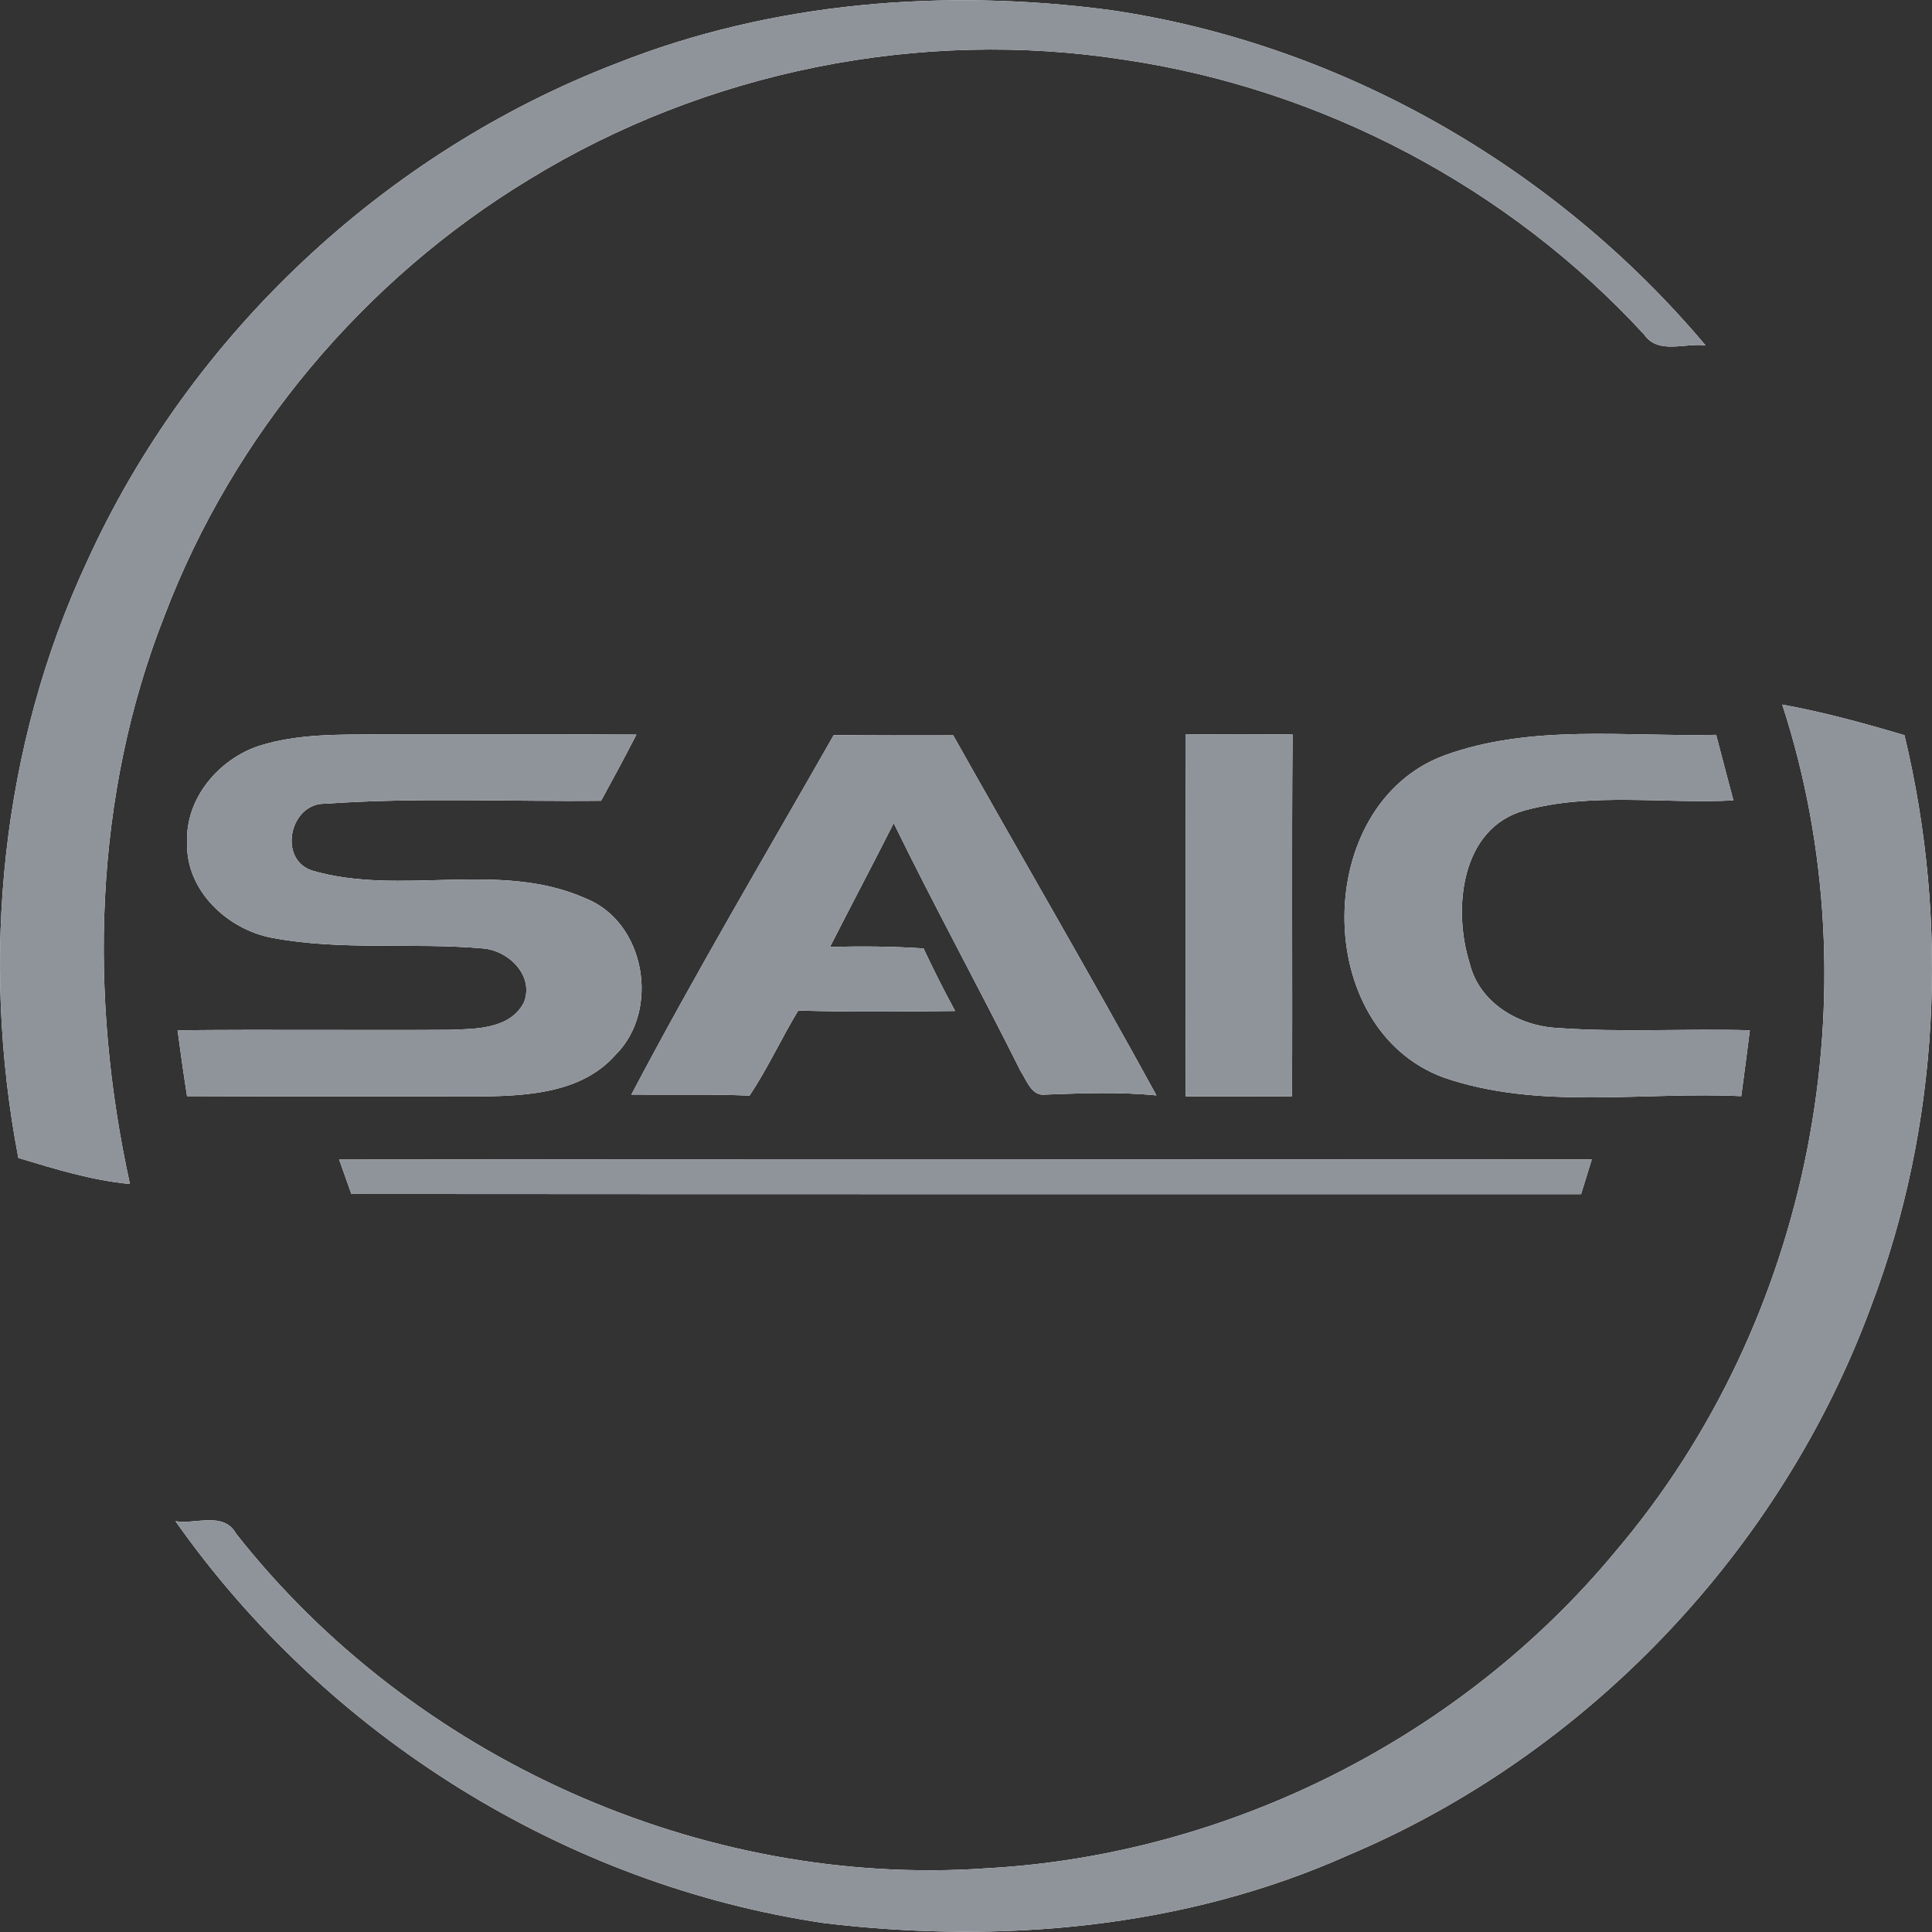
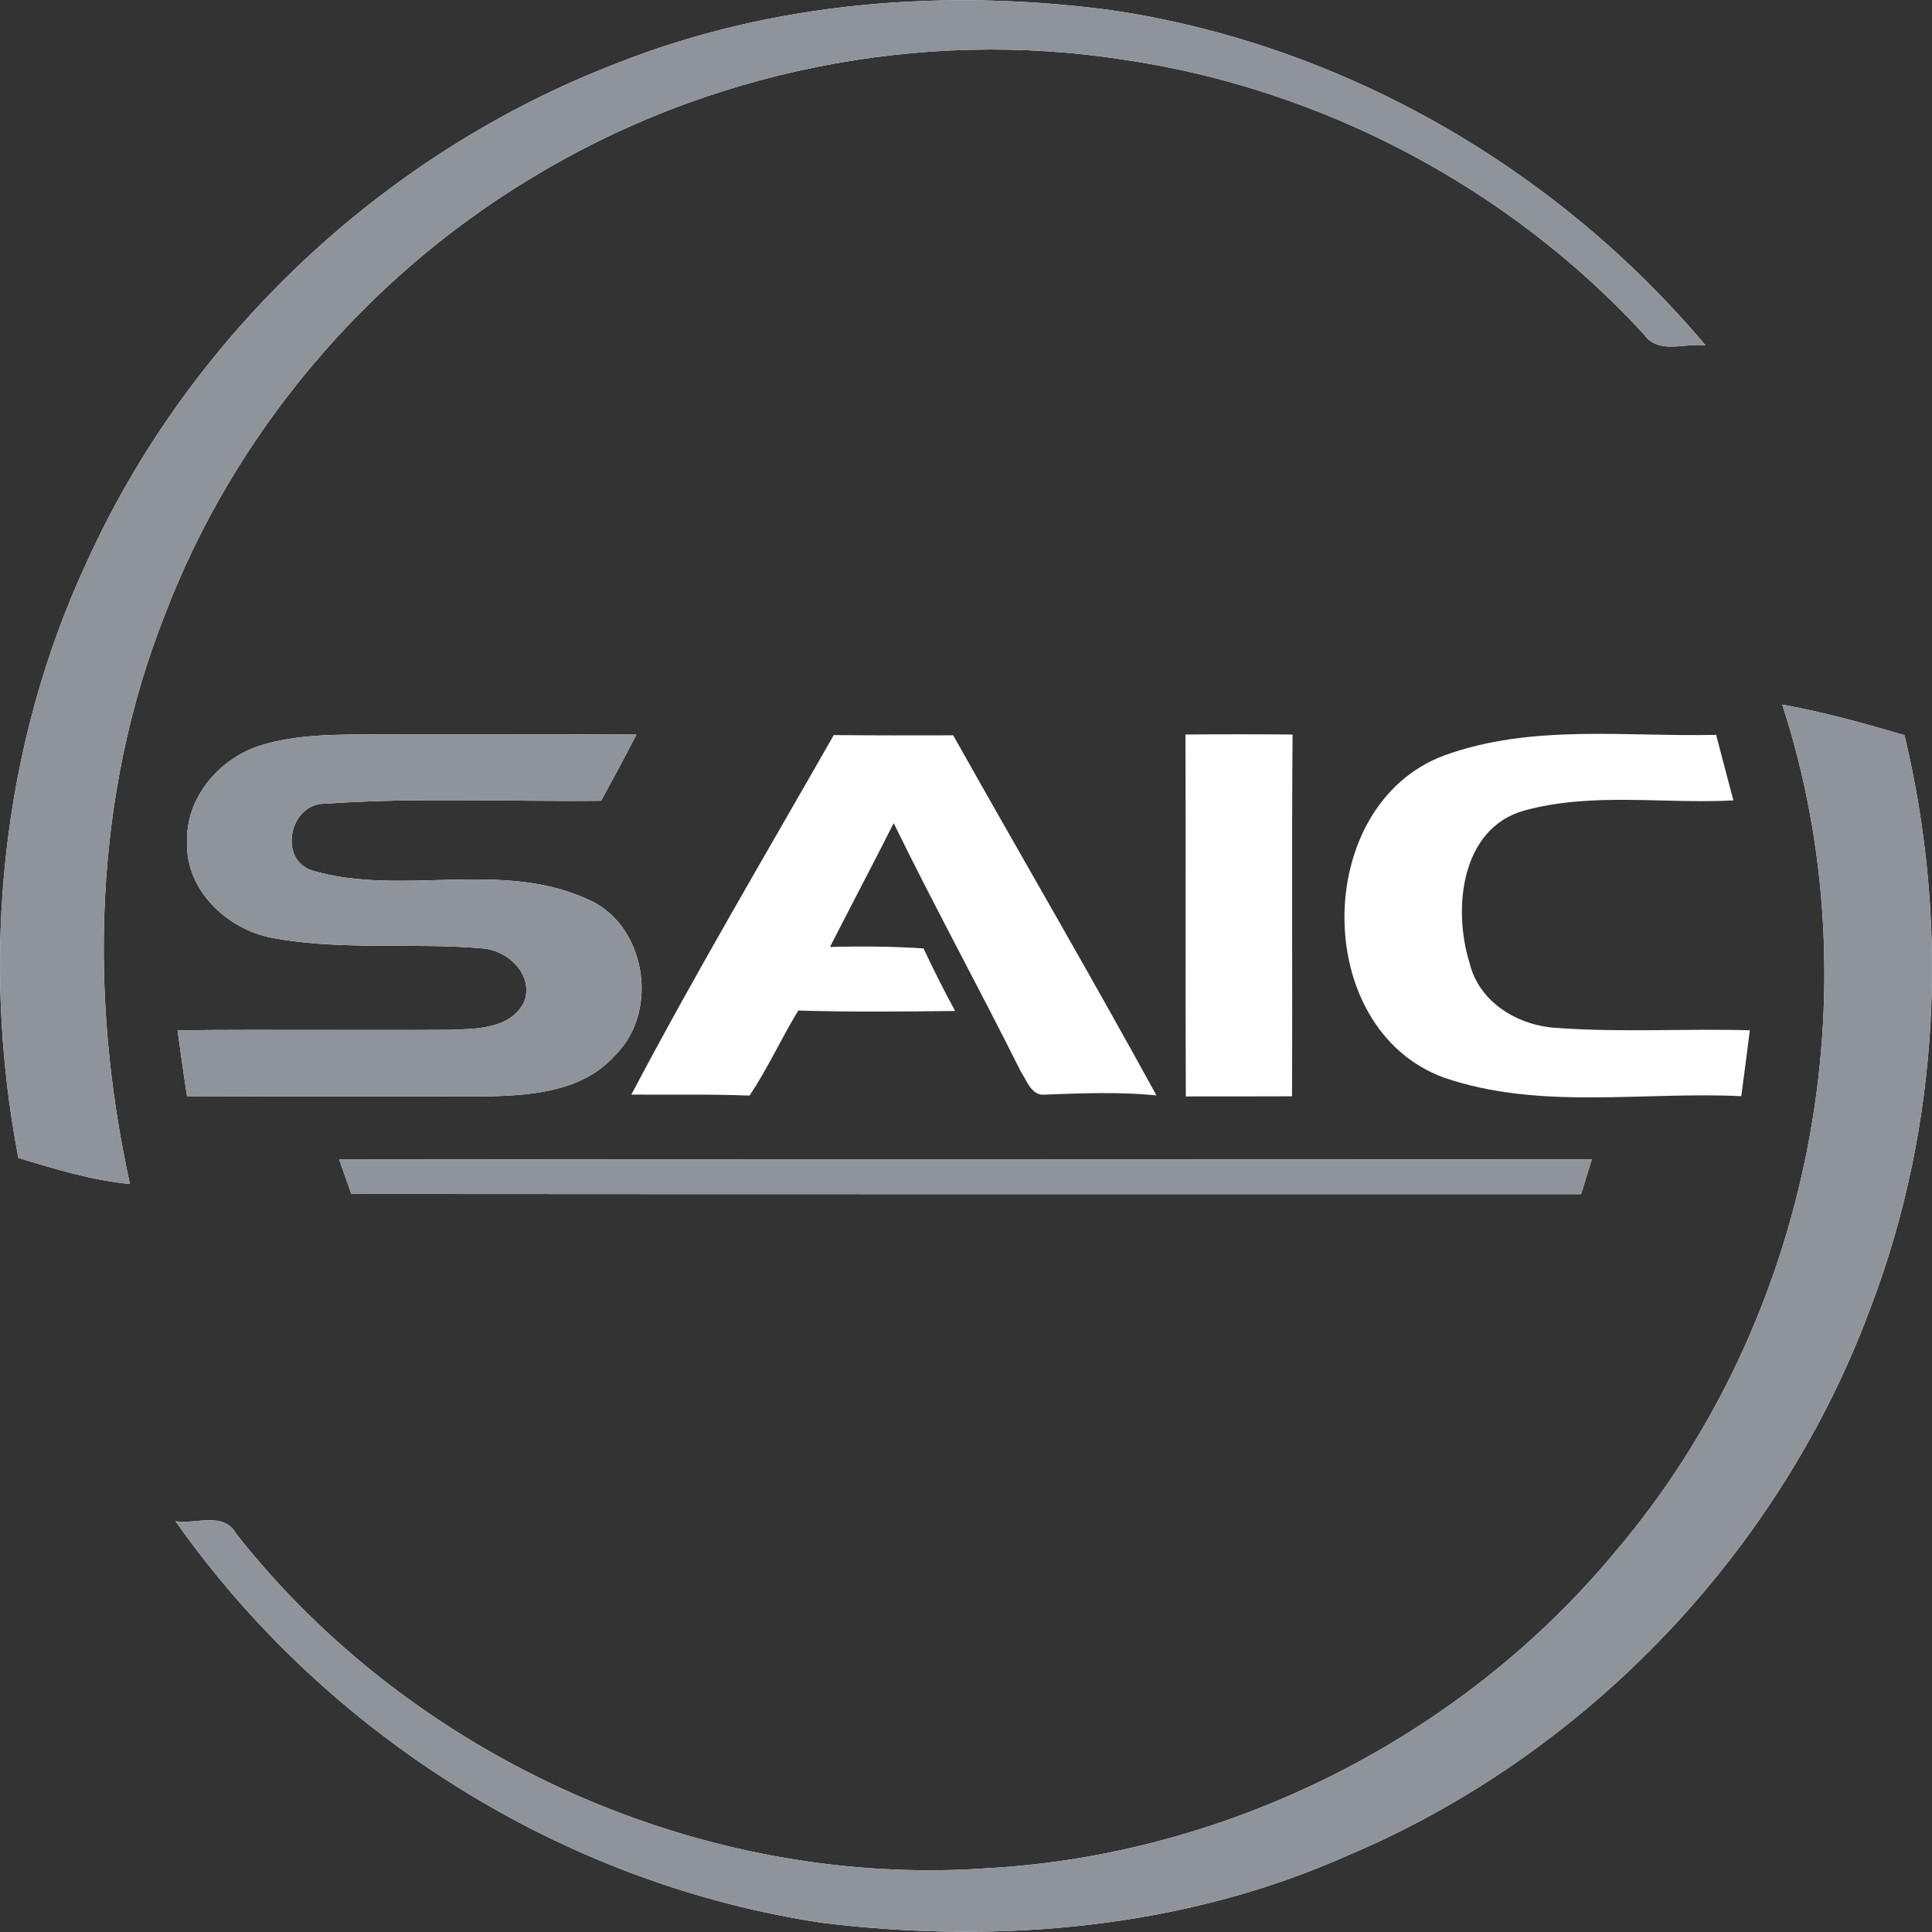
<svg xmlns="http://www.w3.org/2000/svg" width="59" height="59" viewBox="0 0 59 59" fill="none">
  <rect x="0" y="0" width="59" height="59" fill="#333333" stroke="none" />
  <g clip-path="url(#clip0_2002_826)">
    <mask id="mask0_2002_826" style="mask-type:luminance" maskUnits="userSpaceOnUse" x="-4" y="-4" width="67" height="67">
      <path d="M-3.528 -3.528H62.528V62.528H-3.528V-3.528Z" fill="white" />
    </mask>
    <g mask="url(#mask0_2002_826)">
      <path d="M18.821 1.939C11.742 4.663 5.806 10.225 2.664 17.134C0.028 22.78 -0.607 29.27 0.561 35.362C1.681 35.7 2.8 36.046 3.968 36.157C2.706 30.424 2.852 24.311 5.022 18.808C7.121 13.287 11.121 8.53 16.171 5.472C21.545 2.18 28.098 0.851 34.33 1.824C40.373 2.713 46.072 5.719 50.208 10.215C50.64 10.842 51.467 10.459 52.087 10.55C47.515 5.113 40.97 1.346 33.925 0.31C28.861 -0.363 23.595 0.045 18.821 1.939Z" fill="white" />
      <path d="M54.427 21.517C57.28 30.267 55.303 40.36 49.343 47.369C44.638 53.057 37.503 56.649 30.134 57.054C21.43 57.664 12.593 53.685 7.208 46.832C6.828 46.149 5.963 46.56 5.36 46.456C9.967 52.998 17.262 57.57 25.189 58.731C30.577 59.373 36.171 58.888 41.161 56.66C48.485 53.57 54.389 47.352 57.137 39.899C59.24 34.372 59.536 28.185 58.159 22.452C56.928 22.086 55.69 21.747 54.427 21.517Z" fill="white" />
      <path d="M36.202 22.431C36.216 26.114 36.195 29.8 36.213 33.483C37.294 33.483 38.375 33.483 39.456 33.479C39.473 29.796 39.442 26.114 39.473 22.431C38.382 22.421 37.29 22.421 36.202 22.431Z" fill="white" />
      <path d="M7.916 22.776C6.678 23.181 5.656 24.387 5.715 25.73C5.667 27.188 6.94 28.381 8.303 28.639C10.427 29.04 12.603 28.775 14.741 28.963C15.522 29.022 16.317 29.782 16.003 30.605C15.581 31.435 14.521 31.421 13.719 31.449C10.954 31.467 8.188 31.435 5.423 31.463C5.513 32.133 5.607 32.806 5.712 33.475C8.725 33.489 11.742 33.479 14.755 33.483C16.171 33.465 17.796 33.353 18.797 32.213C20.171 30.853 19.707 28.154 17.883 27.435C15.243 26.26 12.233 27.38 9.527 26.584C8.478 26.236 8.851 24.513 9.939 24.544C12.739 24.346 15.553 24.485 18.357 24.454C18.724 23.784 19.086 23.111 19.435 22.434C16.826 22.417 14.218 22.427 11.609 22.424C10.375 22.438 9.105 22.399 7.916 22.776Z" fill="white" />
      <path d="M19.281 33.427C20.485 33.437 21.688 33.409 22.891 33.458C23.445 32.625 23.86 31.714 24.377 30.86C25.974 30.909 27.571 30.891 29.168 30.874C28.826 30.246 28.506 29.608 28.202 28.963C27.25 28.9 26.298 28.893 25.346 28.918C25.991 27.655 26.654 26.4 27.292 25.137C28.537 27.686 29.901 30.173 31.166 32.708C31.348 32.98 31.501 33.483 31.916 33.427C33.05 33.385 34.183 33.34 35.316 33.451C33.294 29.758 31.17 26.124 29.109 22.455C27.892 22.459 26.675 22.459 25.461 22.448C23.383 26.096 21.238 29.713 19.281 33.427Z" fill="white" />
      <path d="M44.108 23.069C40.063 24.569 40.024 31.418 44.091 32.907C47.006 33.911 50.155 33.329 53.175 33.475C53.266 32.806 53.353 32.133 53.437 31.463C51.484 31.407 49.521 31.533 47.571 31.393C46.382 31.338 45.168 30.623 44.879 29.409C44.363 27.767 44.603 25.291 46.556 24.75C48.628 24.185 50.814 24.555 52.935 24.443C52.757 23.777 52.583 23.108 52.408 22.441C49.646 22.504 46.762 22.103 44.108 23.069Z" fill="white" />
      <path d="M10.357 35.411C10.448 35.673 10.636 36.199 10.73 36.461C23.247 36.471 35.766 36.468 48.283 36.468C48.391 36.112 48.502 35.76 48.61 35.408C35.857 35.404 23.107 35.394 10.357 35.411Z" fill="white" />
      <path d="M18.821 1.939C23.595 0.045 28.861 -0.363 33.925 0.31C40.97 1.346 47.515 5.113 52.087 10.55C51.467 10.459 50.64 10.842 50.208 10.215C46.072 5.719 40.373 2.713 34.33 1.824C28.098 0.851 21.545 2.18 16.171 5.472C11.121 8.53 7.121 13.287 5.022 18.808C2.852 24.311 2.706 30.424 3.968 36.157C2.8 36.046 1.681 35.7 0.561 35.362C-0.607 29.27 0.028 22.78 2.664 17.134C5.806 10.225 11.742 4.663 18.821 1.939Z" fill="#8F949B" />
      <path d="M54.427 21.517C55.69 21.747 56.928 22.086 58.159 22.452C59.536 28.185 59.24 34.372 57.137 39.899C54.389 47.352 48.485 53.57 41.161 56.66C36.171 58.888 30.577 59.373 25.189 58.731C17.262 57.57 9.967 52.998 5.36 46.456C5.963 46.56 6.828 46.149 7.208 46.832C12.593 53.685 21.43 57.664 30.134 57.054C37.503 56.649 44.638 53.057 49.343 47.369C55.303 40.36 57.28 30.267 54.427 21.517Z" fill="#8F949B" />
-       <path d="M36.202 22.431C37.29 22.421 38.382 22.421 39.473 22.431C39.442 26.114 39.473 29.796 39.456 33.479C38.375 33.483 37.294 33.483 36.213 33.483C36.195 29.8 36.216 26.114 36.202 22.431Z" fill="#8F949B" />
      <path d="M7.916 22.776C9.105 22.399 10.375 22.438 11.609 22.424C14.218 22.427 16.826 22.417 19.435 22.434C19.086 23.111 18.724 23.784 18.357 24.454C15.553 24.485 12.739 24.346 9.939 24.544C8.851 24.513 8.478 26.236 9.527 26.584C12.233 27.38 15.243 26.26 17.883 27.435C19.707 28.154 20.171 30.853 18.797 32.213C17.796 33.353 16.171 33.465 14.755 33.483C11.742 33.479 8.725 33.489 5.712 33.475C5.607 32.806 5.513 32.133 5.423 31.463C8.188 31.435 10.954 31.467 13.719 31.449C14.521 31.421 15.581 31.435 16.003 30.605C16.317 29.782 15.522 29.022 14.741 28.963C12.603 28.775 10.427 29.04 8.303 28.639C6.94 28.381 5.667 27.188 5.715 25.73C5.656 24.387 6.678 23.181 7.916 22.776Z" fill="#8F949B" />
-       <path d="M19.281 33.427C21.238 29.713 23.383 26.096 25.461 22.448C26.675 22.459 27.892 22.459 29.109 22.455C31.17 26.124 33.294 29.758 35.316 33.451C34.183 33.34 33.05 33.385 31.916 33.427C31.501 33.483 31.348 32.98 31.166 32.708C29.901 30.173 28.537 27.686 27.292 25.137C26.654 26.4 25.991 27.655 25.346 28.918C26.298 28.893 27.25 28.9 28.202 28.963C28.506 29.608 28.826 30.246 29.168 30.874C27.571 30.891 25.974 30.909 24.377 30.86C23.86 31.714 23.445 32.625 22.891 33.458C21.688 33.409 20.485 33.437 19.281 33.427Z" fill="#8F949B" />
-       <path d="M44.108 23.069C46.762 22.103 49.646 22.504 52.408 22.441C52.583 23.108 52.757 23.777 52.935 24.443C50.814 24.555 48.628 24.185 46.556 24.75C44.603 25.291 44.363 27.767 44.879 29.409C45.168 30.623 46.382 31.338 47.571 31.393C49.521 31.533 51.484 31.407 53.437 31.463C53.353 32.133 53.266 32.806 53.175 33.475C50.155 33.329 47.006 33.911 44.091 32.907C40.024 31.418 40.063 24.569 44.108 23.069Z" fill="#8F949B" />
      <path d="M10.357 35.411C23.107 35.394 35.857 35.404 48.61 35.408C48.502 35.76 48.391 36.112 48.283 36.468C35.766 36.468 23.247 36.471 10.73 36.461C10.636 36.199 10.448 35.673 10.357 35.411Z" fill="#8F949B" />
    </g>
  </g>
  <defs>
    <clipPath id="clip0_2002_826">
      <rect width="59" height="59" fill="white" />
    </clipPath>
  </defs>
</svg>